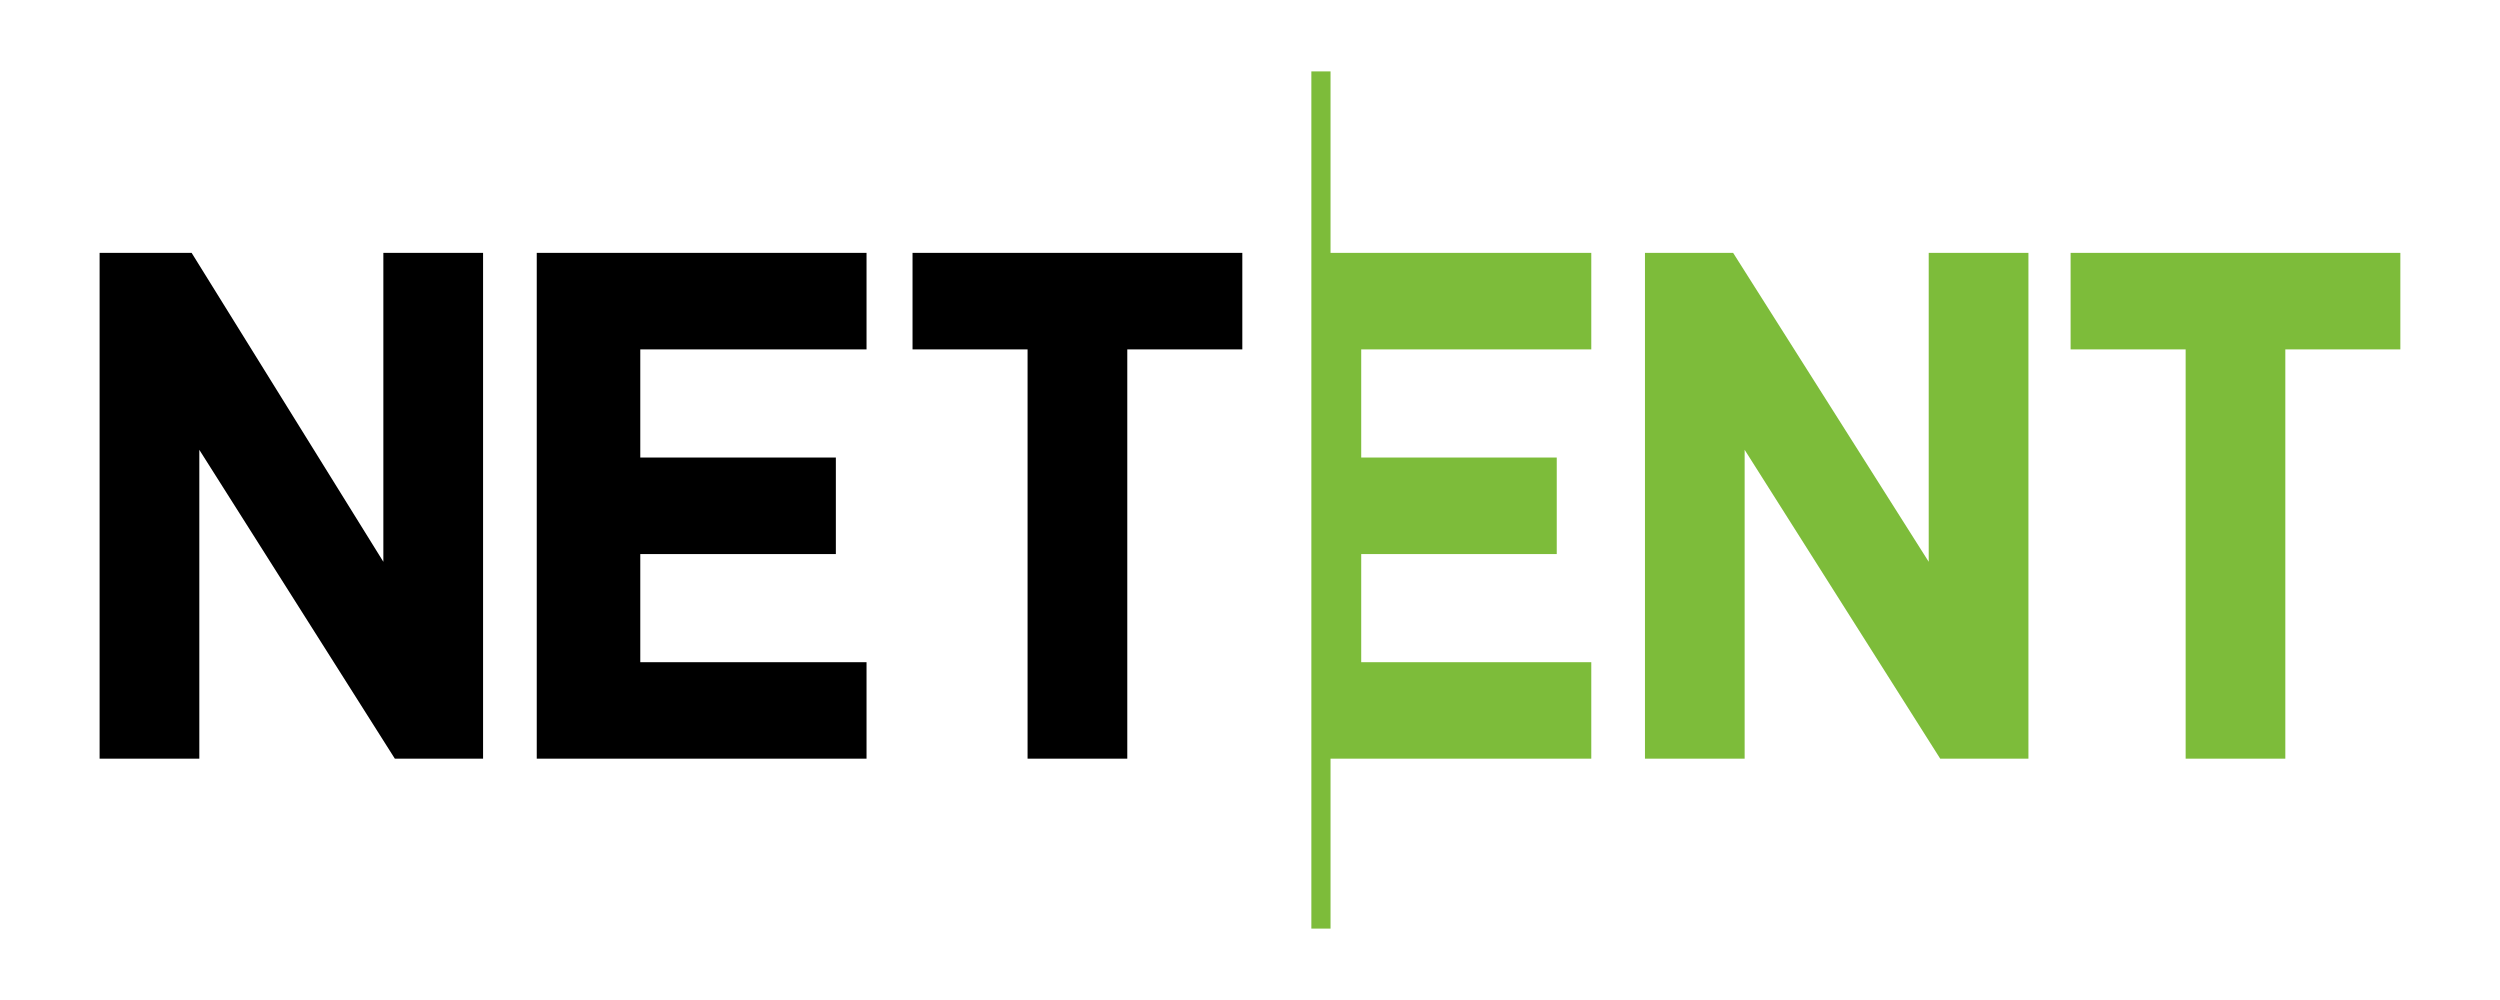
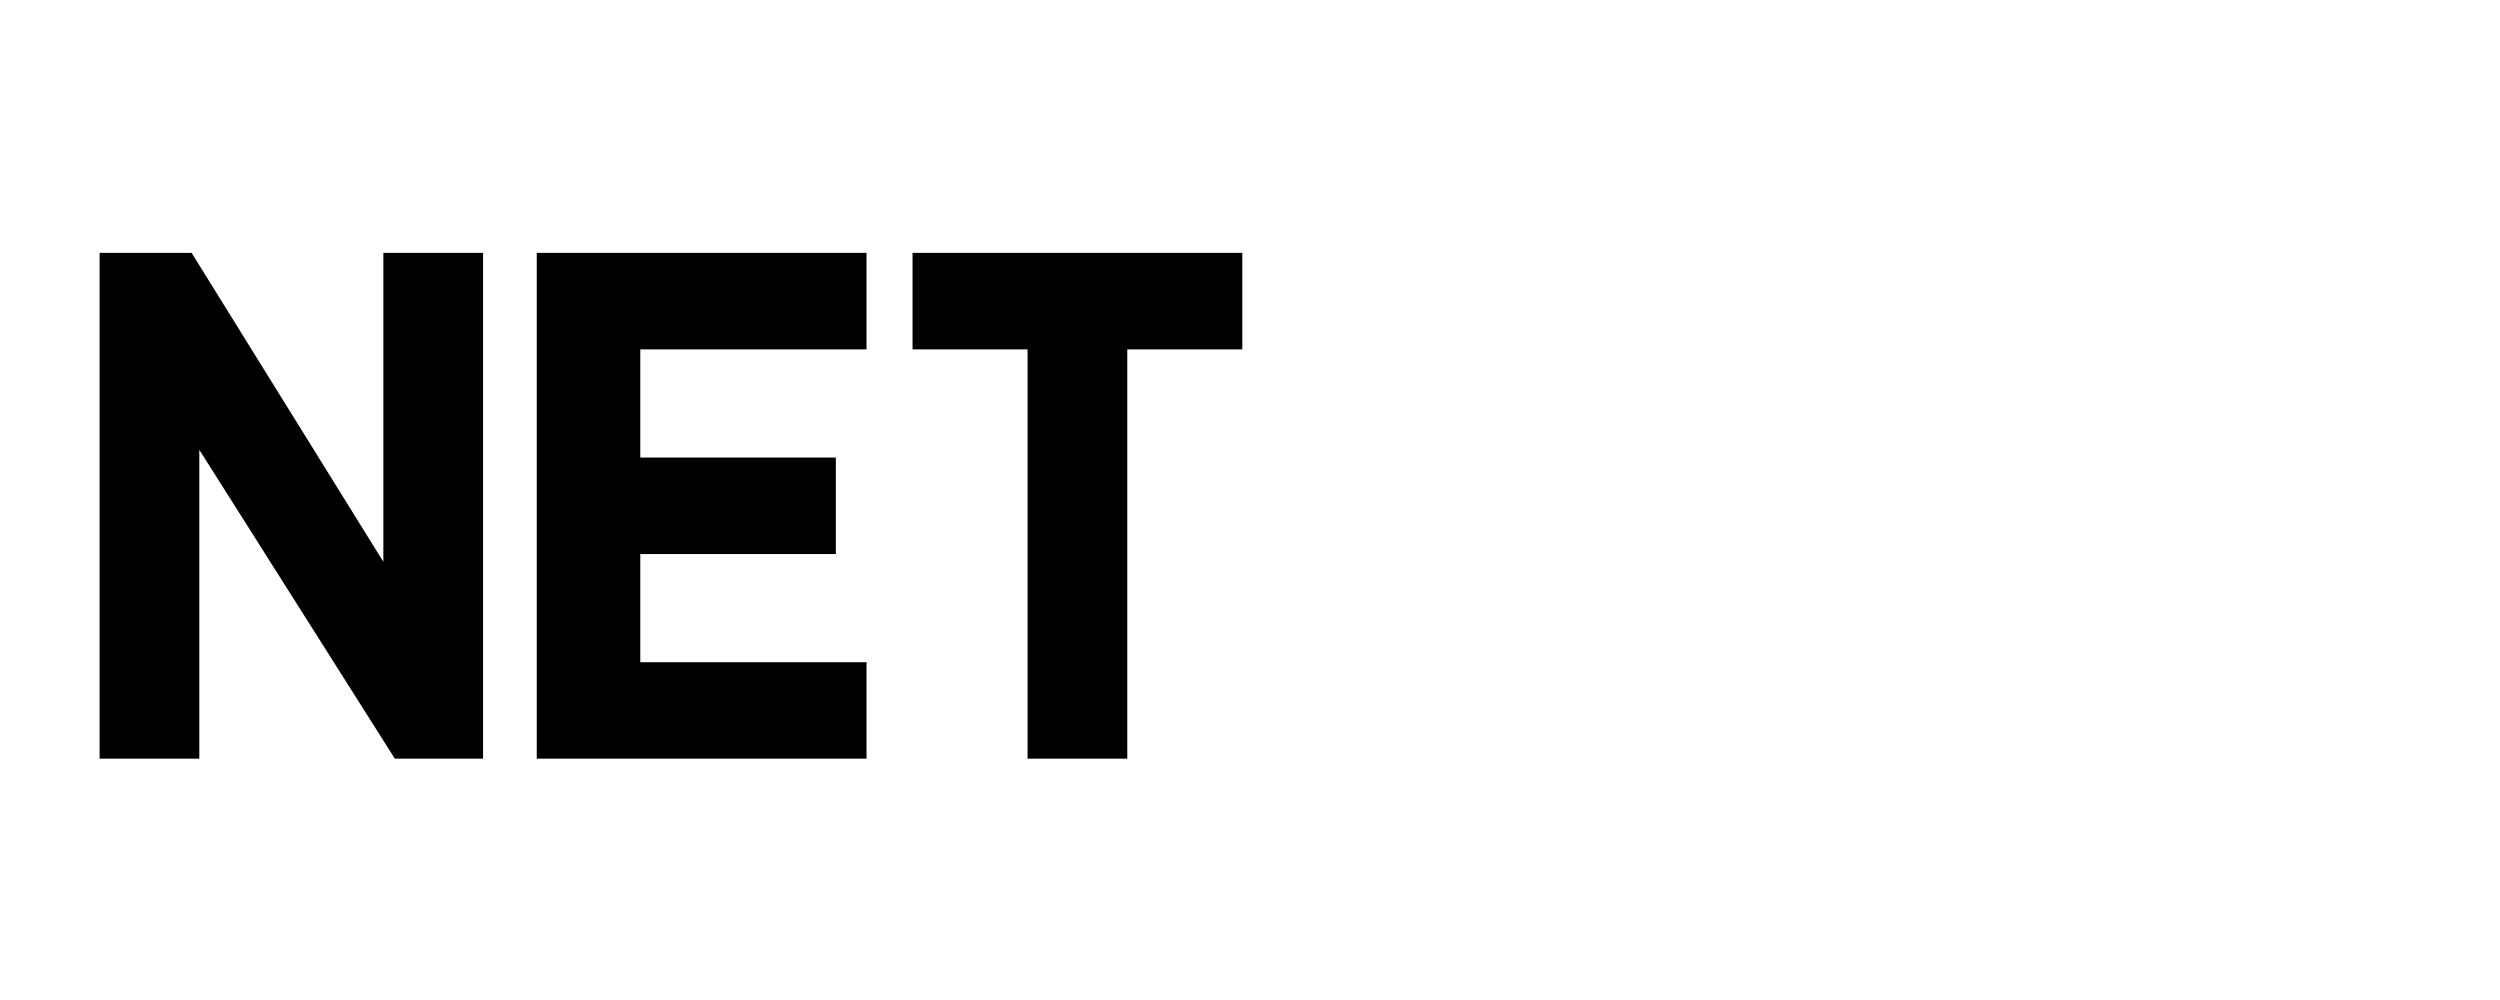
<svg xmlns="http://www.w3.org/2000/svg" width="70" height="28" viewBox="0 0 70 28" fill="none">
-   <path d="M57.977 7.081H67.21V9.784H63.989V21.243H61.198V9.784H57.977V7.081ZM46.059 7.081H48.528L54.004 15.73V7.081H56.796V21.243H54.326L48.85 12.595V21.243H46.059V7.081ZM37.255 7.081H44.556V9.784H38.114V12.811H43.589V15.514H38.114V18.541H44.556V21.243H37.255V26H36.718V2H37.255V7.081Z" fill="#7DBC3A" />
  <path d="M15.029 7.081H24.263V9.784H17.928V12.811H23.404V15.514H17.928V18.541H24.263V21.243H15.029V7.081ZM2.789 7.081H5.366L10.734 15.73V7.081H13.526V21.243H11.056L5.581 12.595V21.243H2.789V7.081ZM25.551 7.081H34.785V9.784H31.564V21.243H28.772V9.784H25.551V7.081Z" fill="black" />
</svg>